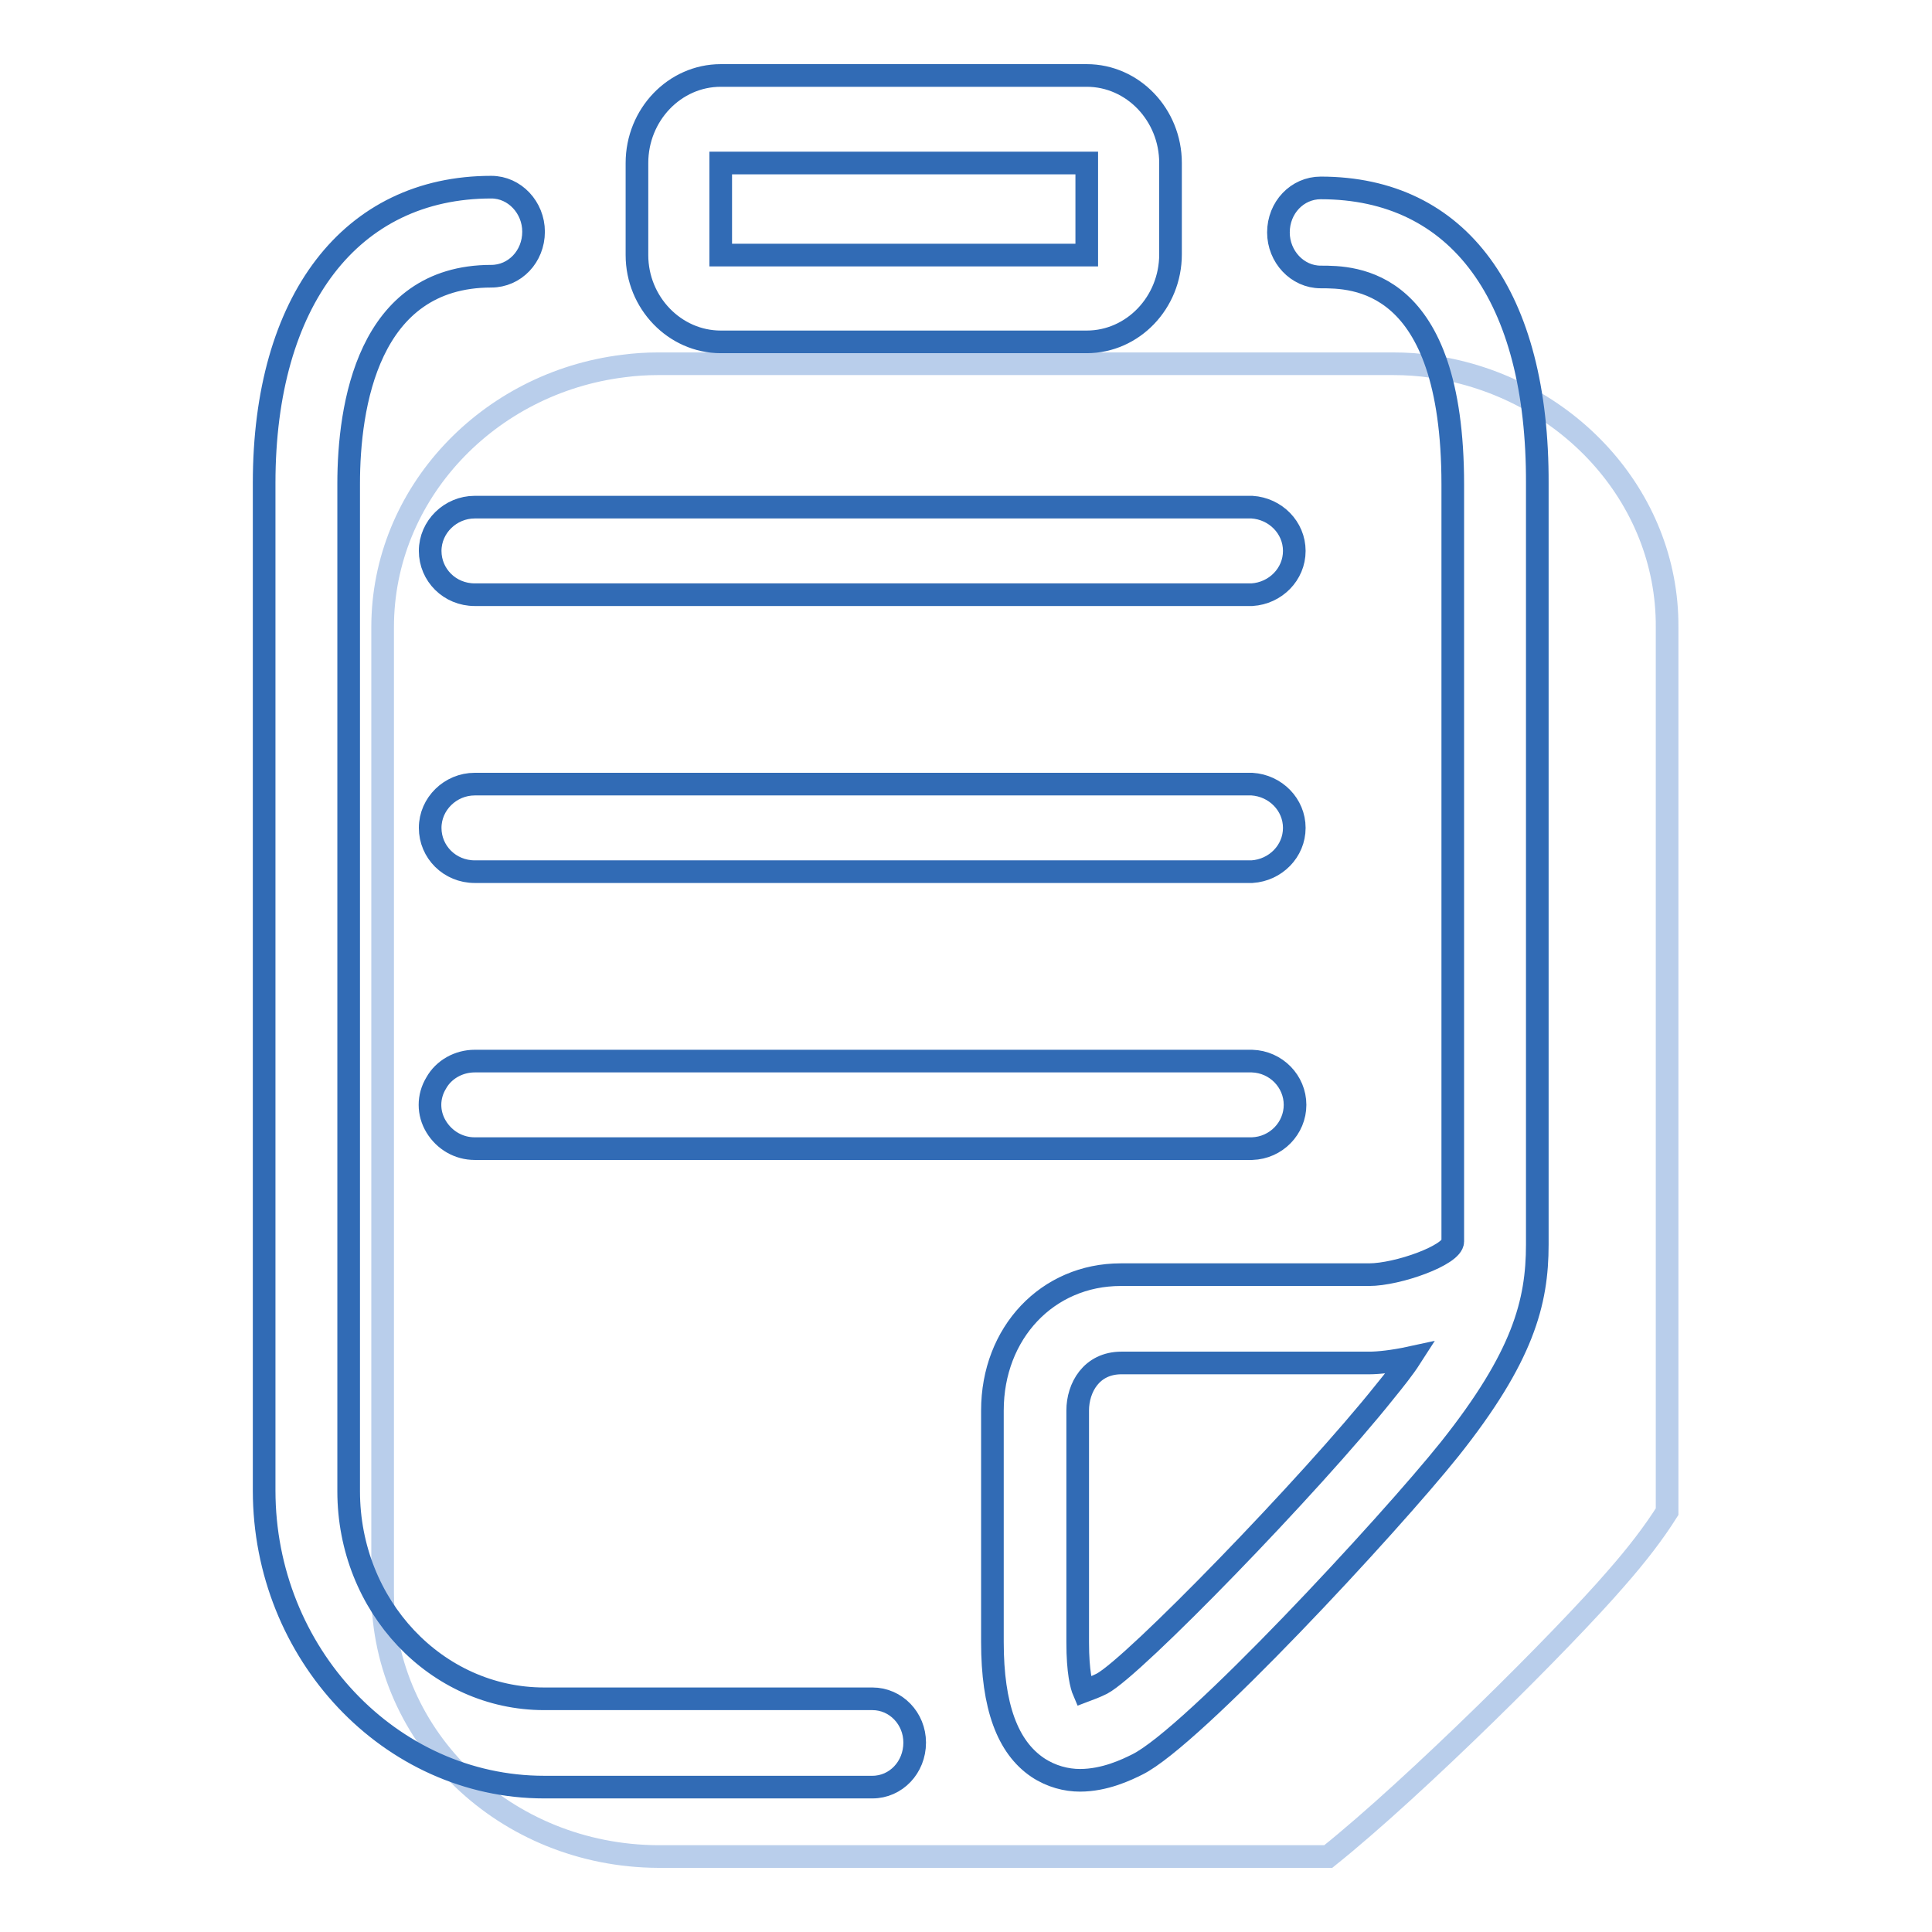
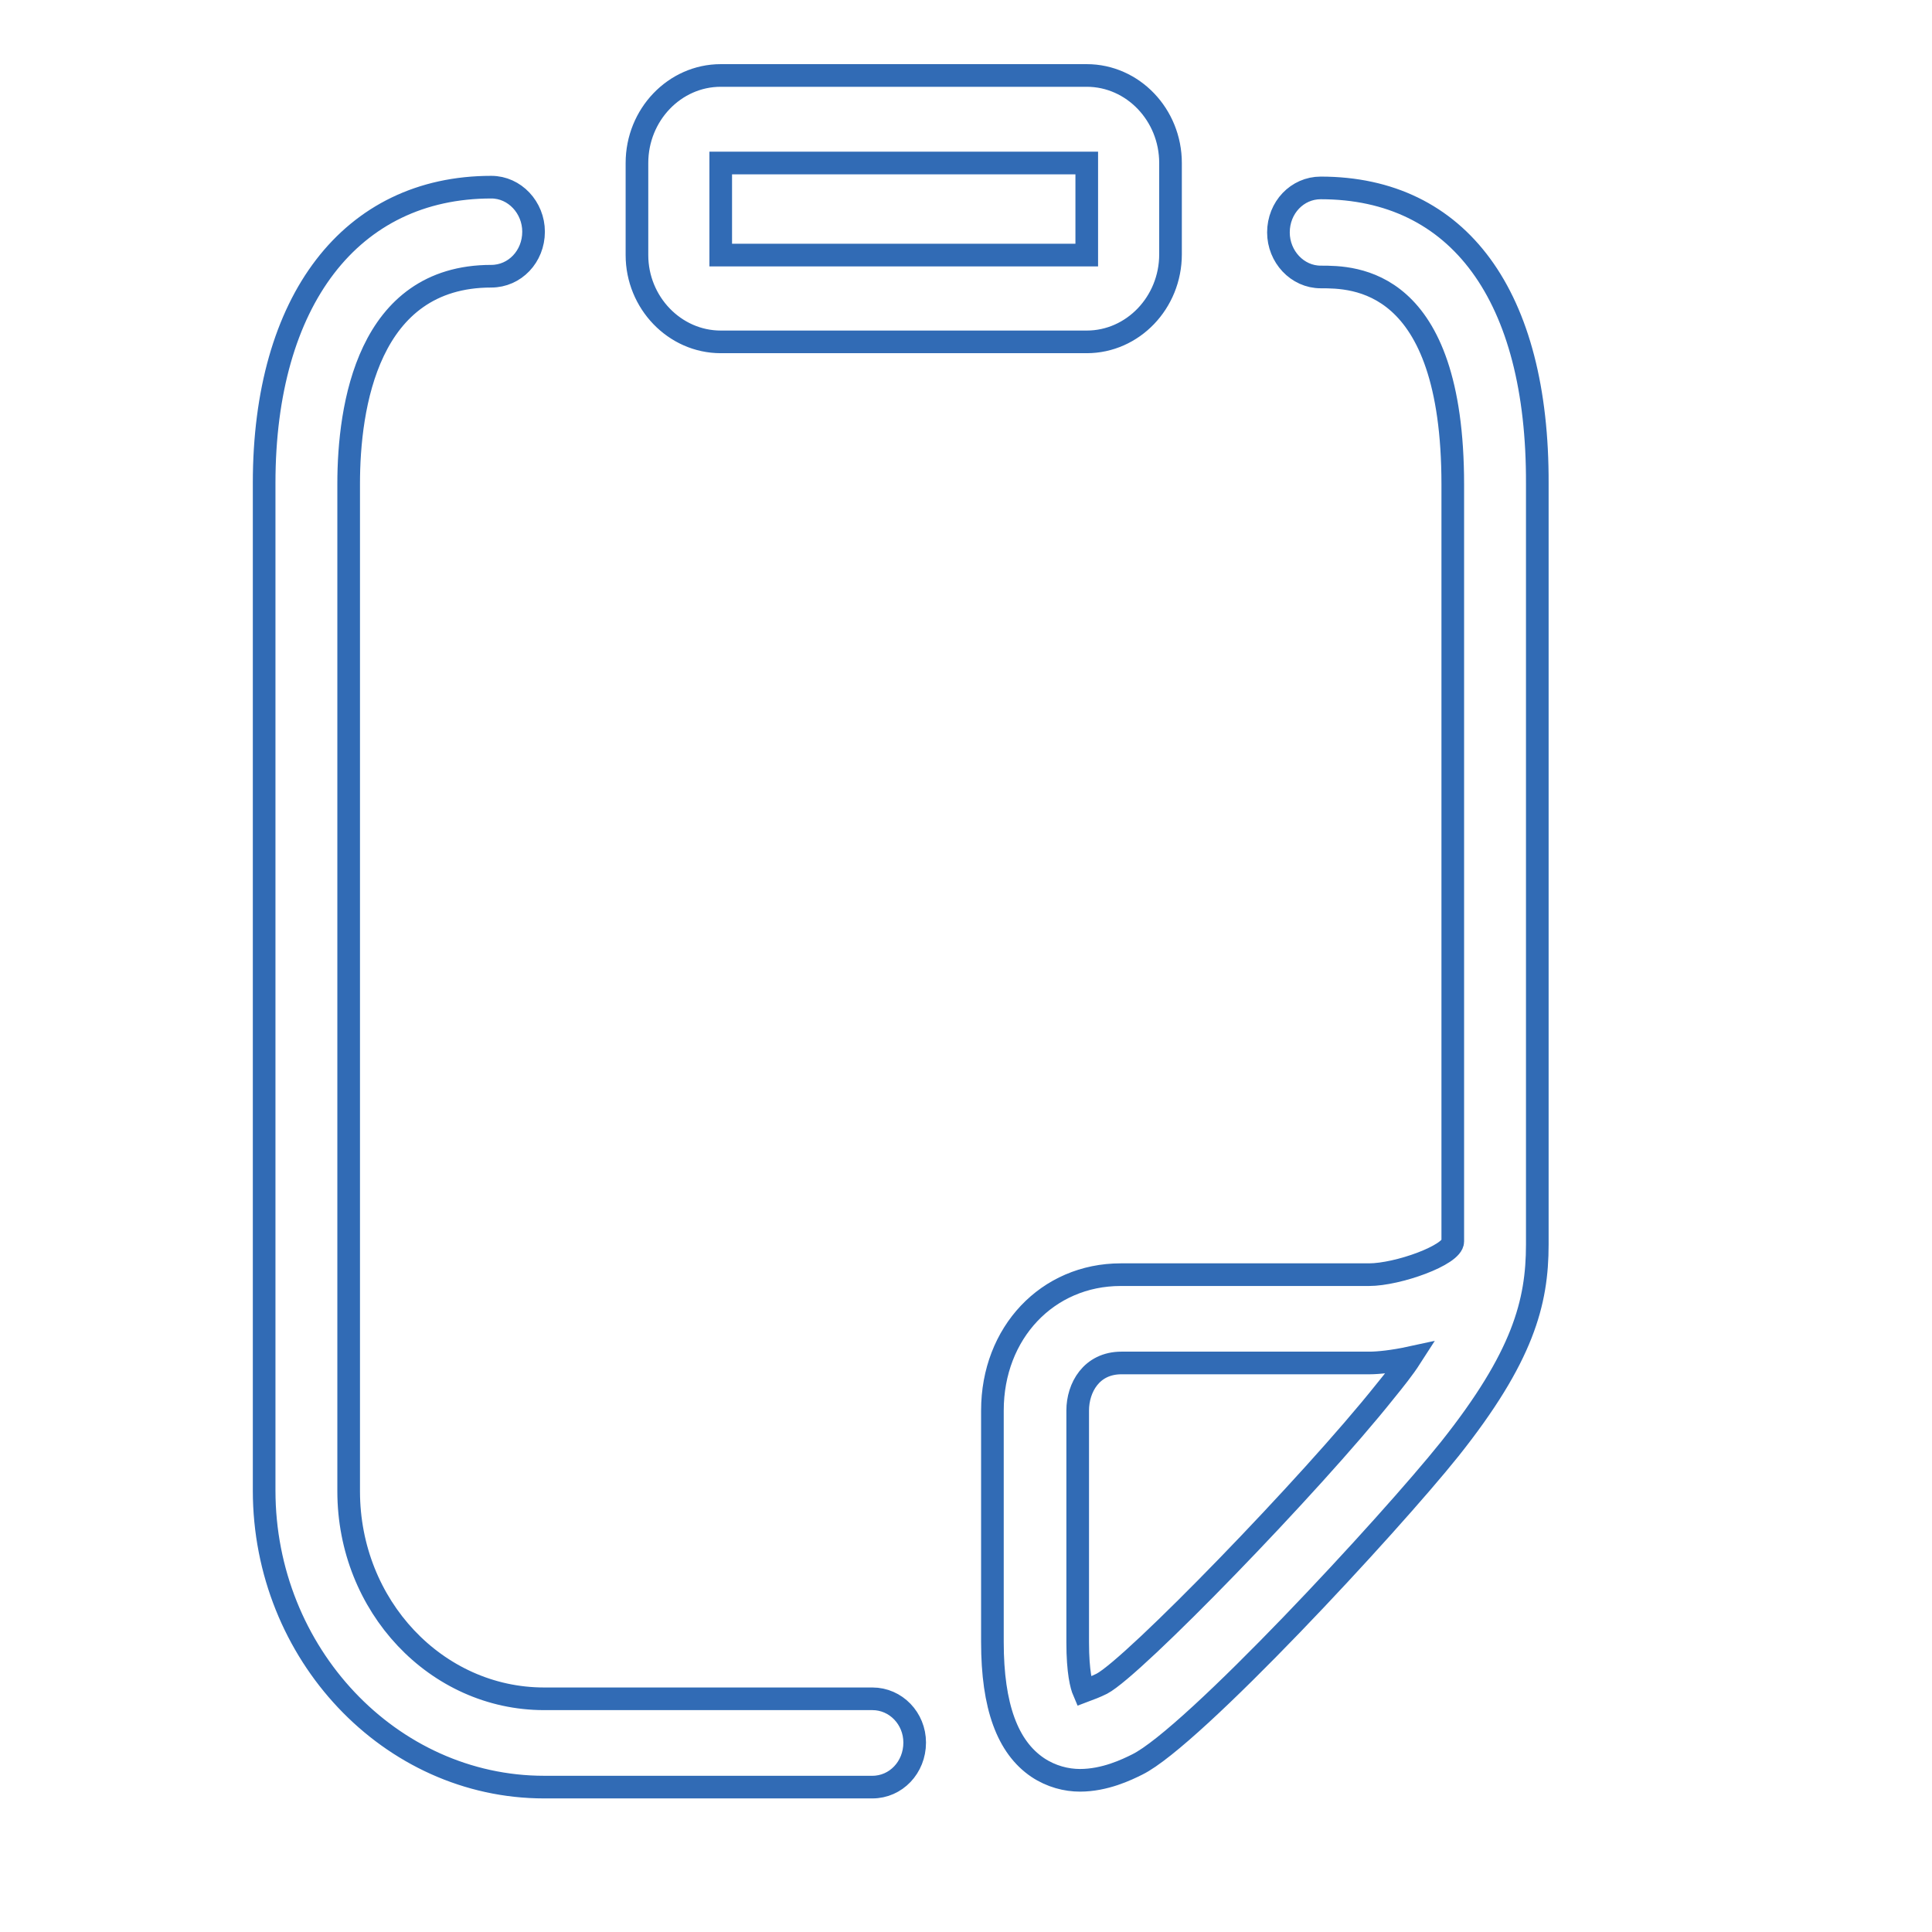
<svg xmlns="http://www.w3.org/2000/svg" version="1.1" x="0px" y="0px" viewBox="0 0 256 256" enable-background="new 0 0 256 256" xml:space="preserve">
  <g>
-     <path stroke-width="3" fill-opacity="0" stroke="#b9ceeb" d="M189.9,48.6c-1.8-0.3-3.6-0.4-5.3-0.4H87.2c-1.6,0-3.1,0.1-4.6,0.3c-17.9,2.2-31.9,16.9-31.9,34.6v128 c0.1,19.3,16.3,34.8,36.5,34.9h88.8c11.5-9.2,31.2-28.8,38.1-36.8c2.9-3.3,5.1-6.2,6.8-8.9V83.1C221,65.7,207.4,51.2,189.9,48.6z" />
    <path stroke-width="3" fill-opacity="0" stroke="#316bb5" d="M95.5,45.3H144c6.1,0,11.1-5.2,11.1-11.6V21.6c0-6.4-5-11.6-11.1-11.6H95.5c-6.1,0-11.1,5.2-11.1,11.6v12.2 C84.4,40.1,89.4,45.3,95.5,45.3z M95.5,21.6H144v12.2H95.5V21.6z M175,24.9c-3.1,0-5.6,2.6-5.6,5.9c0,3.2,2.5,5.9,5.6,5.9 c4.3,0,17.5,0,17.5,27.5v100.3c0,1.8-7.3,4.4-11.1,4.4h-32.9c-9.7,0-17,7.7-17,18v30.7c0,8.5,2,13.9,6,16.6 c1.8,1.2,3.8,1.7,5.6,1.7c3.3,0,6.2-1.4,7.6-2.1c7.3-3.6,33.4-31.8,41.4-41.8c9.7-12.2,11.6-19.4,11.6-27.1V64.1 C203.8,39.2,193.3,24.9,175,24.9L175,24.9z M183.5,184.4c-9.8,12.3-33.3,36.5-37.5,38.7c-0.8,0.4-1.6,0.7-2.4,1 c-0.3-0.7-0.8-2.5-0.8-6.5v-30.7c0-3,1.8-6.3,5.8-6.3h32.9c1.1,0,3.1-0.2,5.4-0.7C186,181.3,184.8,182.8,183.5,184.4L183.5,184.4z  M115.6,225.1H72.1c-14.3,0-25.9-12.3-25.9-27.5V64.1c0-10.2,2.5-27.5,18.9-27.5c3.1,0,5.6-2.6,5.6-5.9c0-3.2-2.5-5.9-5.6-5.9 c-18.6,0-30.1,15-30.1,39.2v133.5c0,21.6,16.7,39.3,37.1,39.3h43.5c3.1,0,5.6-2.6,5.6-5.9C121.2,227.7,118.7,225.1,115.6,225.1 L115.6,225.1z" />
-     <path stroke-width="3" fill-opacity="0" stroke="#316bb5" d="M165.9,67.2h-103c-3.2,0-5.9,2.6-5.9,5.8c0,3.2,2.6,5.8,5.9,5.8h103c3.1-0.2,5.6-2.7,5.6-5.8 C171.5,69.9,169,67.4,165.9,67.2z M165.9,140.6h-103c-2.1,0-4.1,1.1-5.1,2.9c-1.1,1.8-1.1,4,0,5.8c1.1,1.8,3,2.9,5.1,2.9h103 c3.2-0.1,5.7-2.7,5.7-5.8S169.1,140.7,165.9,140.6z M165.9,103.9h-103c-3.2,0-5.9,2.6-5.9,5.8c0,3.2,2.6,5.8,5.9,5.8h103 c3.1-0.2,5.6-2.7,5.6-5.8C171.5,106.6,169,104.1,165.9,103.9z" />
  </g>
</svg>